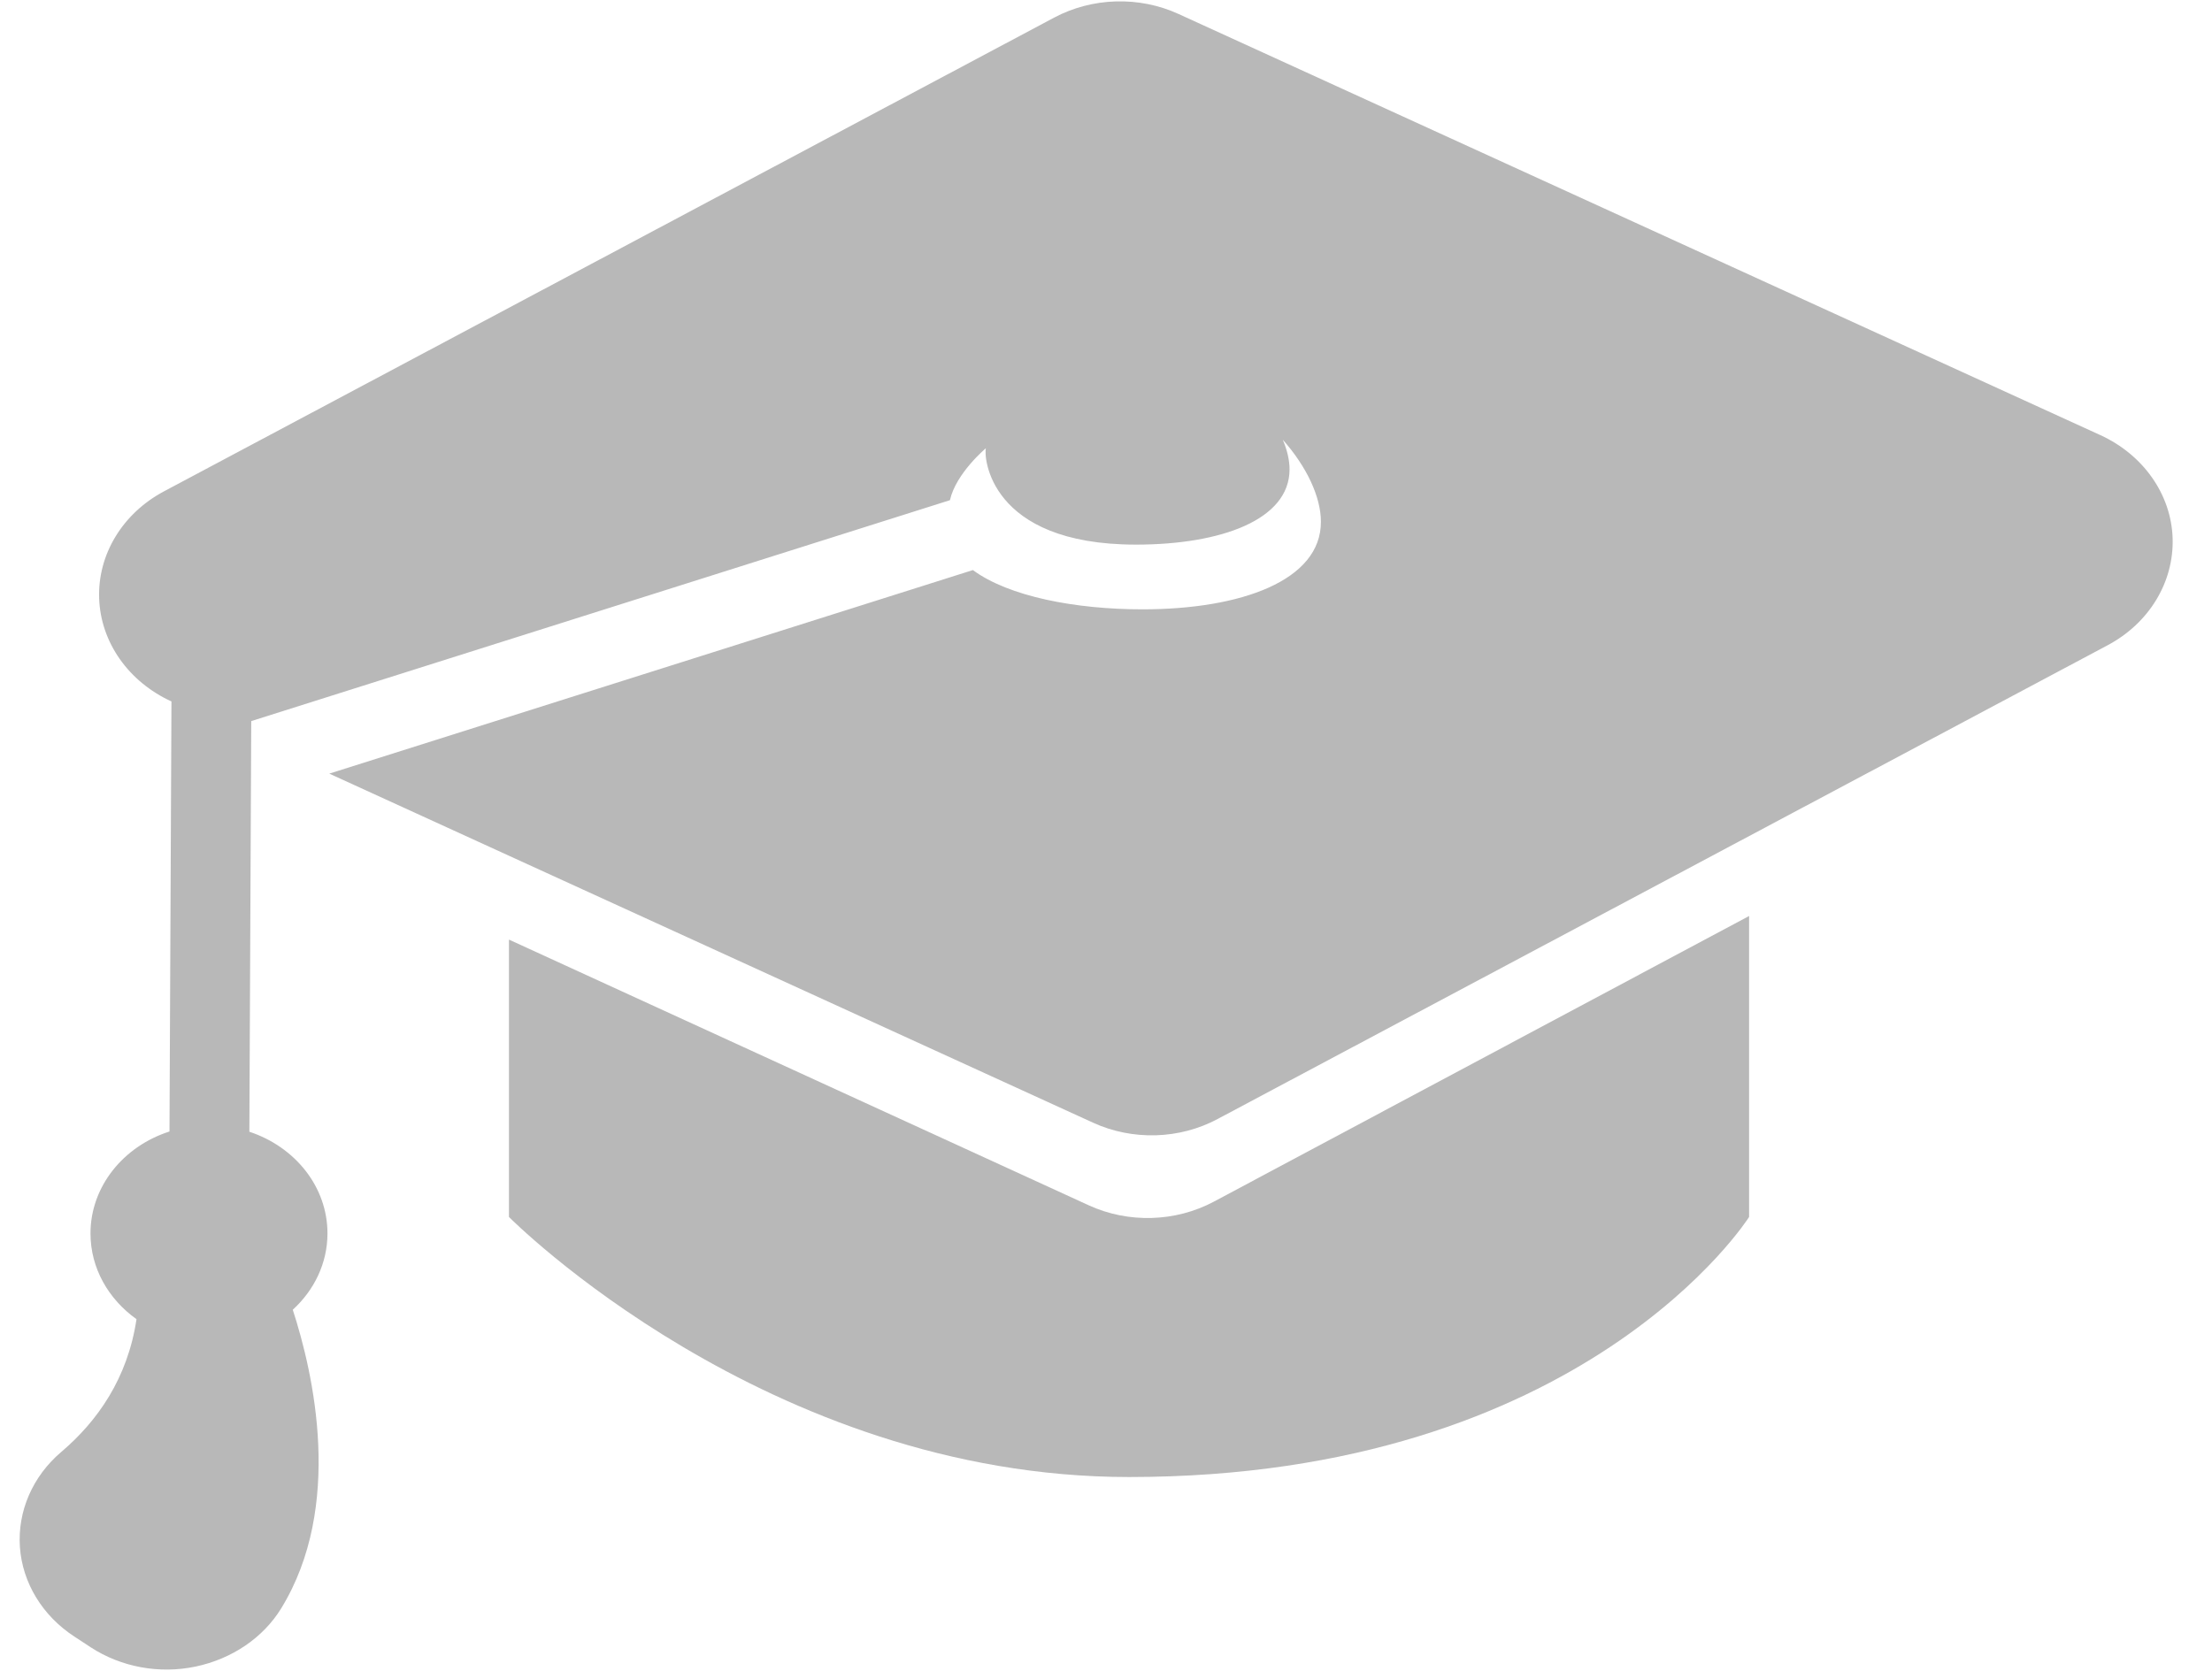
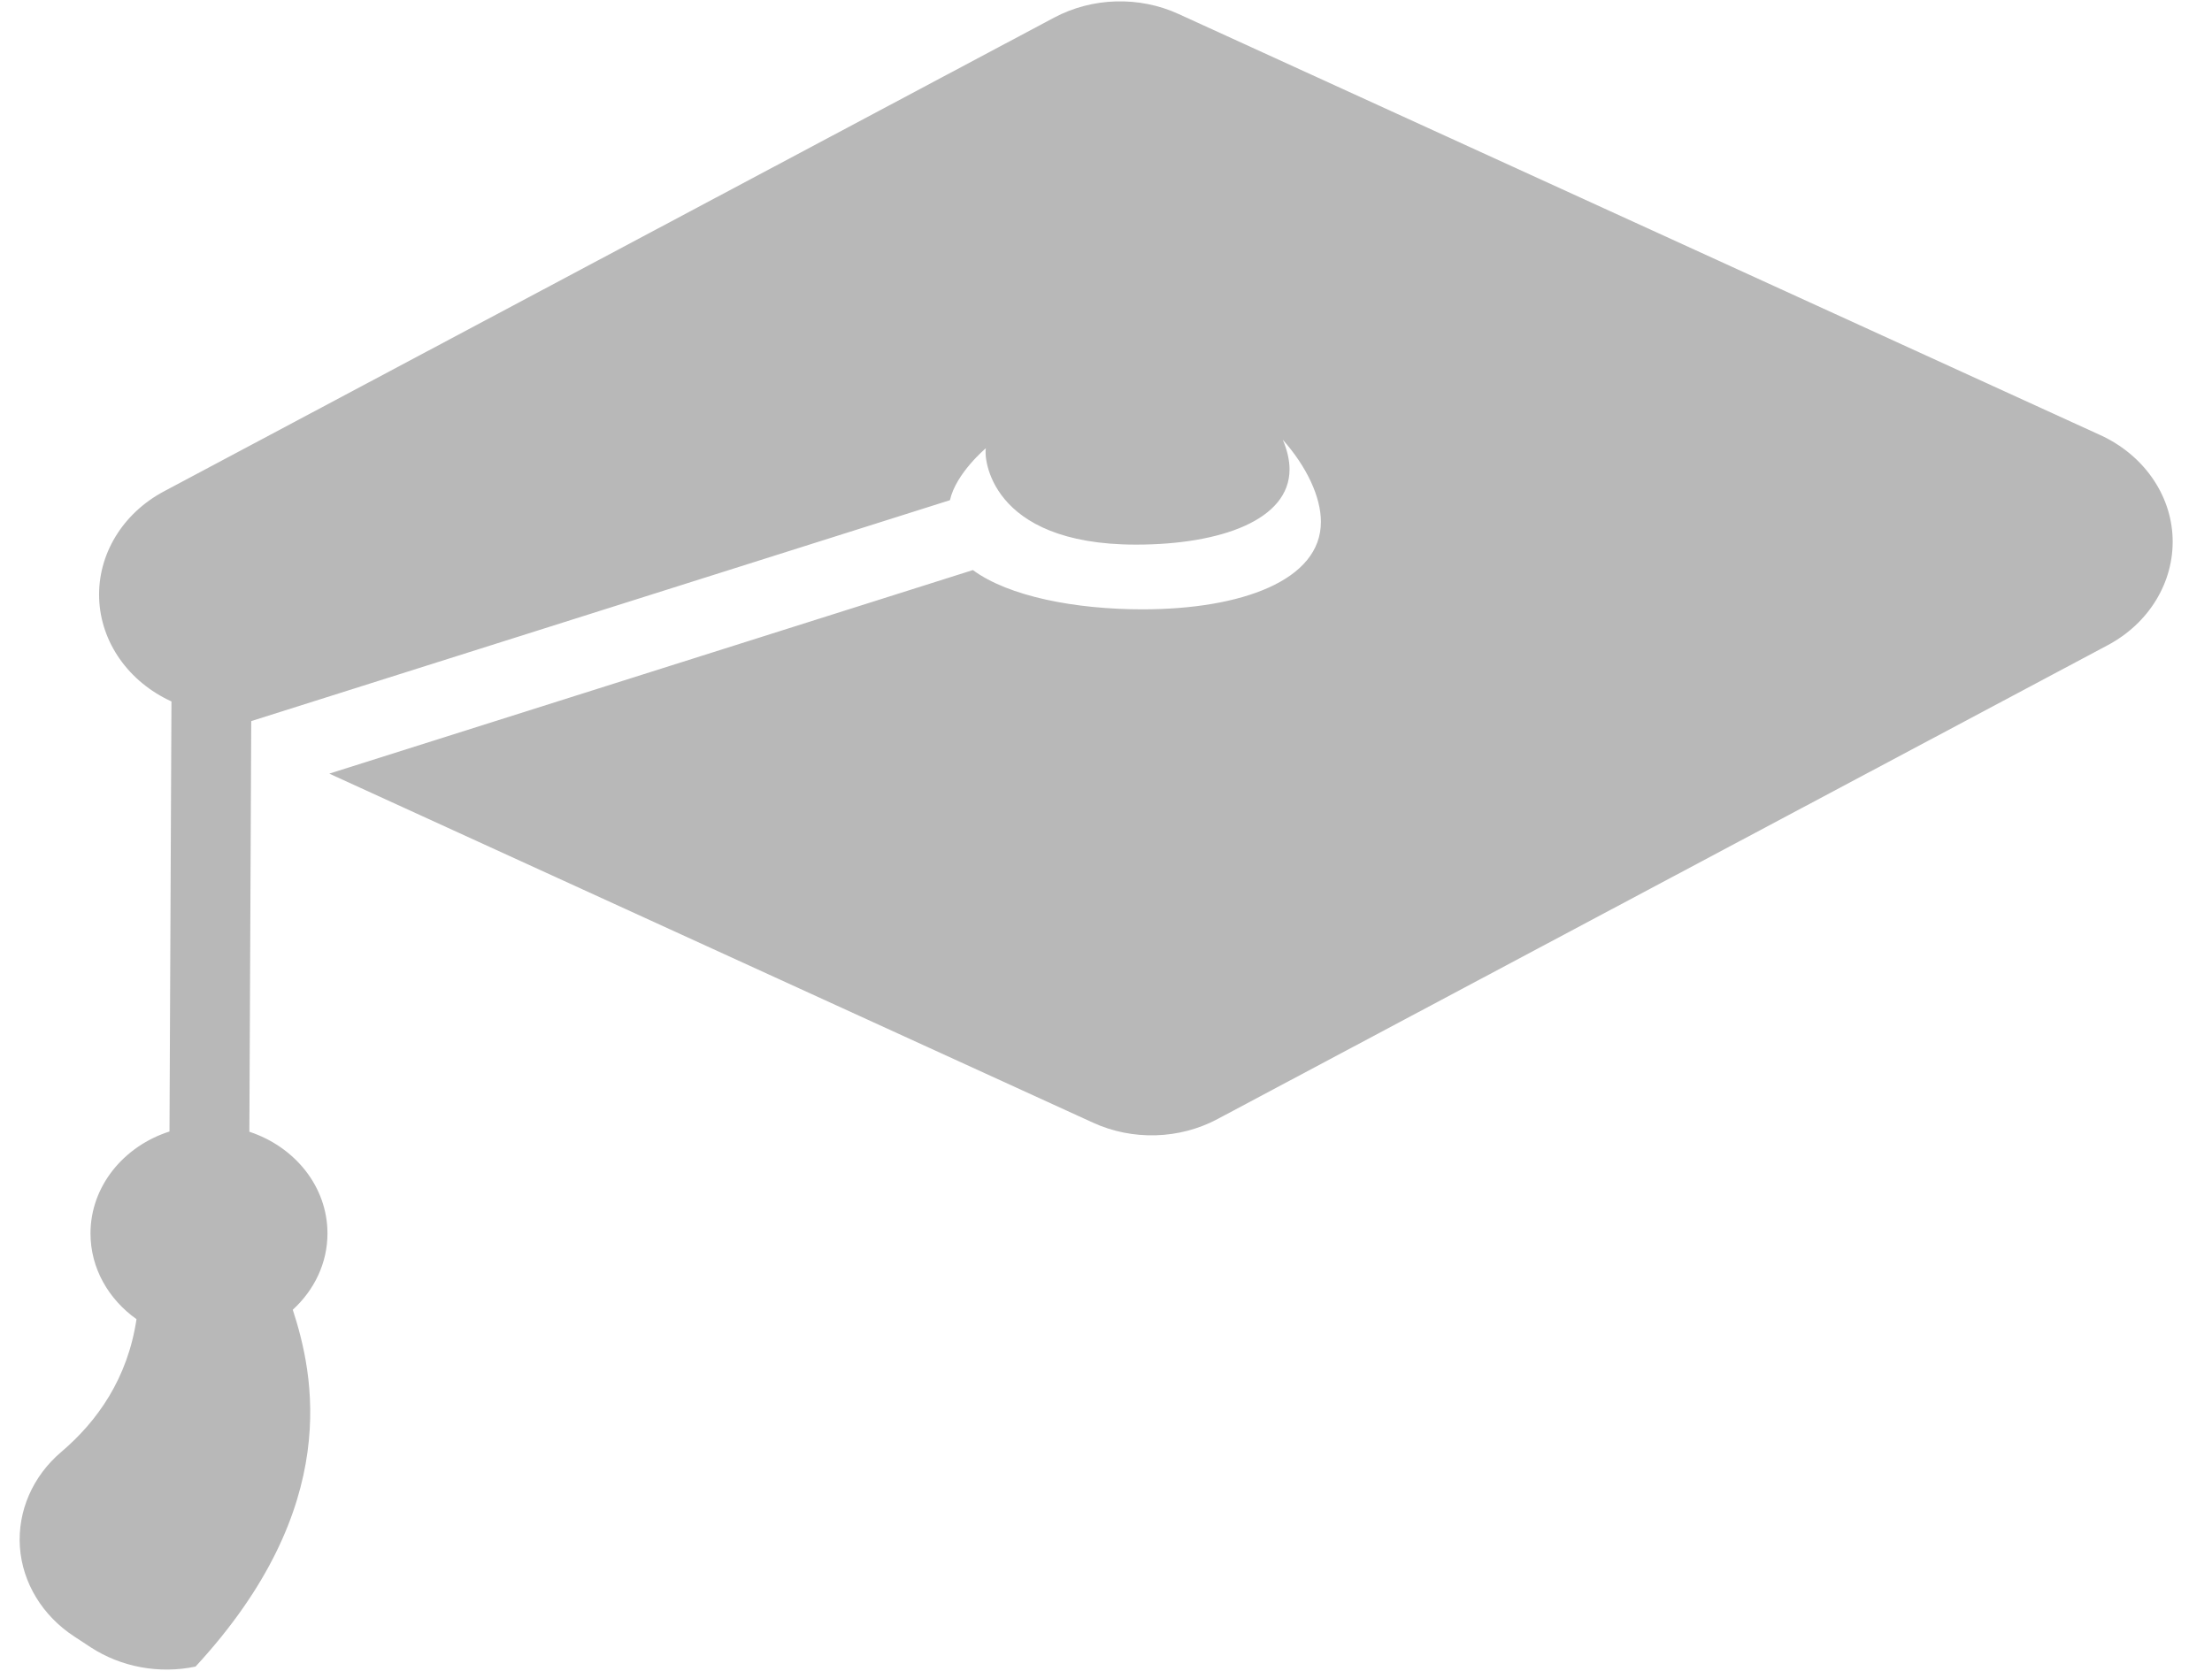
<svg xmlns="http://www.w3.org/2000/svg" width="45" height="34" viewBox="0 0 45 34" fill="none">
-   <path d="M10.354 19.119V24.763C10.354 24.763 15.595 30.055 22.969 30.055C32.244 30.055 35.583 24.763 35.583 24.763V18.639L24.693 24.452C23.915 24.867 22.955 24.896 22.149 24.526L10.354 19.119Z" fill="#B8B8B8" />
-   <path d="M23.241 12.399C21.88 12.399 20.524 12.139 19.792 11.6L6.699 15.742L22.237 22.845C23.04 23.213 23.996 23.185 24.77 22.77L42.876 13.13C43.721 12.681 44.227 11.845 44.199 10.952C44.17 10.059 43.601 9.253 42.729 8.854L23.977 0.285C23.174 -0.083 22.22 -0.055 21.444 0.359L3.338 9.997C2.493 10.446 1.986 11.283 2.017 12.176C2.048 13.068 2.613 13.873 3.488 14.273L3.448 23.024C2.511 23.324 1.841 24.143 1.841 25.098C1.841 25.806 2.206 26.436 2.777 26.843C2.596 28.05 1.98 28.92 1.249 29.542C0.664 30.038 0.355 30.75 0.405 31.48C0.456 32.207 0.863 32.878 1.514 33.302L1.846 33.52C2.463 33.922 3.238 34.067 3.978 33.912C4.718 33.756 5.351 33.329 5.721 32.727C6.995 30.647 6.377 27.946 5.956 26.651C6.391 26.254 6.662 25.704 6.662 25.098C6.662 24.147 6 23.335 5.073 23.029L5.111 14.673L19.325 10.178C19.449 9.627 20.057 9.12 20.057 9.12C20.01 9.27 20.102 11.082 23.109 11.082C24.837 11.082 26.234 10.579 26.234 9.551C26.234 9.362 26.186 9.158 26.096 8.947C26.582 9.494 26.872 10.111 26.872 10.617C26.875 11.813 25.247 12.399 23.241 12.399Z" fill="#B8B8B8" />
+   <path d="M23.241 12.399C21.88 12.399 20.524 12.139 19.792 11.6L6.699 15.742L22.237 22.845C23.04 23.213 23.996 23.185 24.77 22.77L42.876 13.13C43.721 12.681 44.227 11.845 44.199 10.952C44.17 10.059 43.601 9.253 42.729 8.854L23.977 0.285C23.174 -0.083 22.22 -0.055 21.444 0.359L3.338 9.997C2.493 10.446 1.986 11.283 2.017 12.176C2.048 13.068 2.613 13.873 3.488 14.273L3.448 23.024C2.511 23.324 1.841 24.143 1.841 25.098C1.841 25.806 2.206 26.436 2.777 26.843C2.596 28.05 1.98 28.92 1.249 29.542C0.664 30.038 0.355 30.75 0.405 31.48C0.456 32.207 0.863 32.878 1.514 33.302L1.846 33.52C2.463 33.922 3.238 34.067 3.978 33.912C6.995 30.647 6.377 27.946 5.956 26.651C6.391 26.254 6.662 25.704 6.662 25.098C6.662 24.147 6 23.335 5.073 23.029L5.111 14.673L19.325 10.178C19.449 9.627 20.057 9.12 20.057 9.12C20.01 9.27 20.102 11.082 23.109 11.082C24.837 11.082 26.234 10.579 26.234 9.551C26.234 9.362 26.186 9.158 26.096 8.947C26.582 9.494 26.872 10.111 26.872 10.617C26.875 11.813 25.247 12.399 23.241 12.399Z" fill="#B8B8B8" />
</svg>